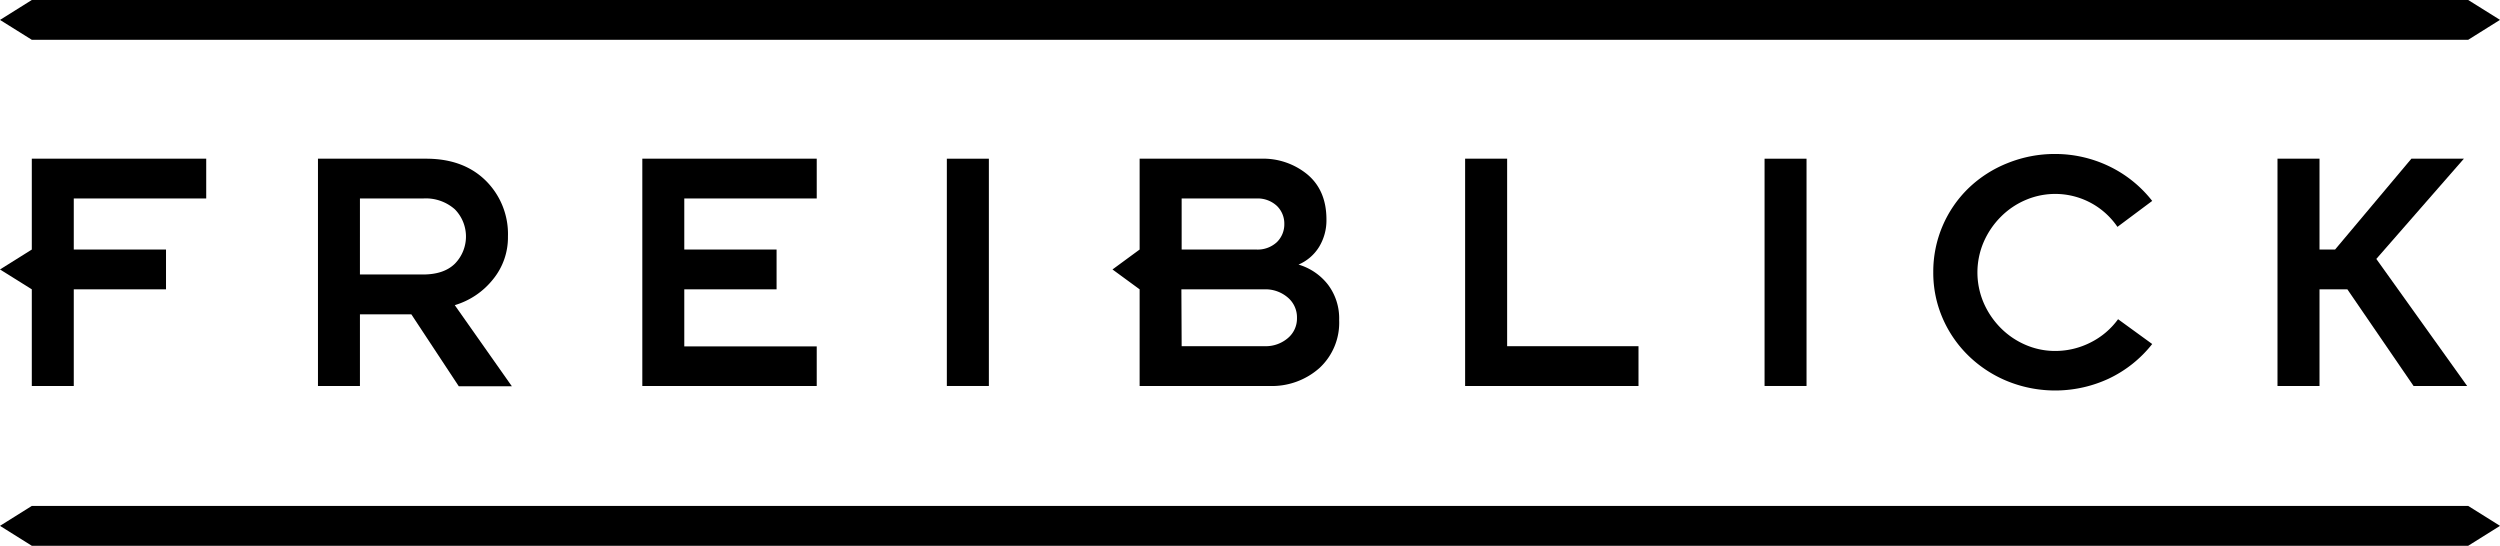
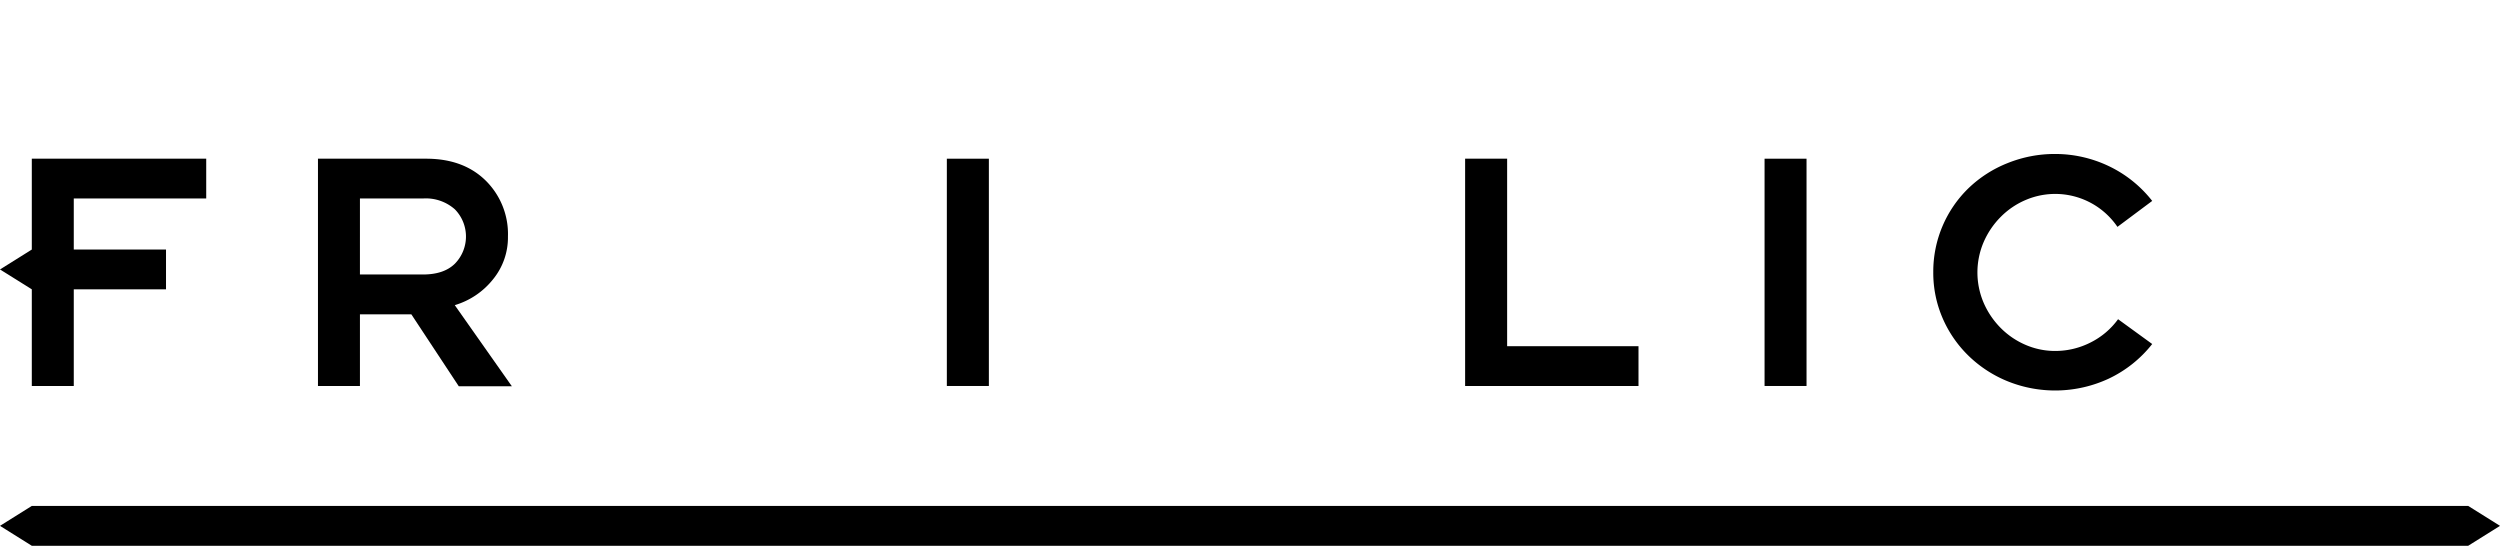
<svg xmlns="http://www.w3.org/2000/svg" viewBox="0 0 481.89 105.2">
  <g id="Ebene_2" data-name="Ebene 2">
    <g id="Ebene_1-2" data-name="Ebene 1">
      <path d="M6.13,55.77,0,51.94H0L6.13,48.1V30.59H39.75v7.67H14.22V48.1H32v7.67H14.22V74.4H6.13Z" />
      <path d="M61.29,60.59h0V52.91h0V30.59H82.15q7.18,0,11.47,4.22a14.47,14.47,0,0,1,4.29,10.78,12.73,12.73,0,0,1-2.86,8.23,14.83,14.83,0,0,1-7.39,5l11,15.63H88.43L79.29,60.59H69.38V74.4H61.29Zm8.09-7.68H81.52c2.7,0,4.75-.69,6.17-2.09a7.49,7.49,0,0,0,0-10.46,8.42,8.42,0,0,0-6.17-2.1H69.38Z" />
-       <path d="M123.81,55.77h0V48.1h0V30.59h33.62v7.67H131.9V48.1h17.79v7.67H131.9v11h25.53V74.4H123.81Z" />
      <path d="M182.51,30.59h8.1V74.4h-8.1Z" />
-       <path d="M219.67,55.77l-5.23-3.83h0l5.23-3.84V30.59h23.38a13.41,13.41,0,0,1,9,3.07q3.63,3.08,3.63,8.65a9.85,9.85,0,0,1-1.43,5.3A8.63,8.63,0,0,1,250.3,51,11.17,11.17,0,0,1,256,54.9a10.78,10.78,0,0,1,2.13,6.8,11.88,11.88,0,0,1-3.8,9.24,13.79,13.79,0,0,1-9.66,3.46h-25Zm8.1-7.67h14.36a5.45,5.45,0,0,0,4-1.43,4.8,4.8,0,0,0,1.43-3.52,4.74,4.74,0,0,0-1.43-3.46,5.45,5.45,0,0,0-4-1.43H227.77Zm0,18.63h16a6.56,6.56,0,0,0,4.5-1.58A4.92,4.92,0,0,0,250,61.29a5,5,0,0,0-1.78-3.95,6.6,6.6,0,0,0-4.5-1.57h-16Z" />
      <path d="M282.41,30.59h8.1V66.73h25.32V74.4H282.41Z" />
      <path d="M340.13,30.59h8.09V74.4h-8.09Z" />
      <path d="M414.85,66.31A23.37,23.37,0,0,1,406.44,73a24.49,24.49,0,0,1-19.39.52,23.48,23.48,0,0,1-7.54-4.88,22.66,22.66,0,0,1-5.05-7.29,22,22,0,0,1-1.81-8.9,22.39,22.39,0,0,1,6.83-16.21A23.16,23.16,0,0,1,387,31.43a24.29,24.29,0,0,1,9.14-1.75A24,24,0,0,1,406.44,32a23.37,23.37,0,0,1,8.41,6.73l-6.7,5a14.5,14.5,0,0,0-17.65-5.2,15,15,0,0,0-4.81,3.24,15.77,15.77,0,0,0-3.31,4.85,14.85,14.85,0,0,0,0,11.79,15.77,15.77,0,0,0,3.31,4.85,15.11,15.11,0,0,0,4.81,3.24,14.35,14.35,0,0,0,5.65,1.15A15,15,0,0,0,403,66a14.6,14.6,0,0,0,5.27-4.47Z" />
-       <path d="M439,55.77h0V48.1h0V30.59h8.1V48.1h3l14.71-17.51h10.12L458.05,49.91,475.56,74.4H465.23L452.47,55.77H447.1V74.4H439Z" />
-       <polygon points="475.76 0 468.86 0 12.5 0 6.13 0 0 3.84 6.13 7.67 12.5 7.67 468.86 7.67 475.76 7.67 481.89 3.83 475.76 0" />
      <polygon points="475.76 97.52 468.86 97.52 12.5 97.52 6.13 97.52 0 101.36 6.13 105.2 12.5 105.2 468.86 105.2 475.76 105.2 481.89 101.36 475.76 97.52" />
    </g>
  </g>
</svg>